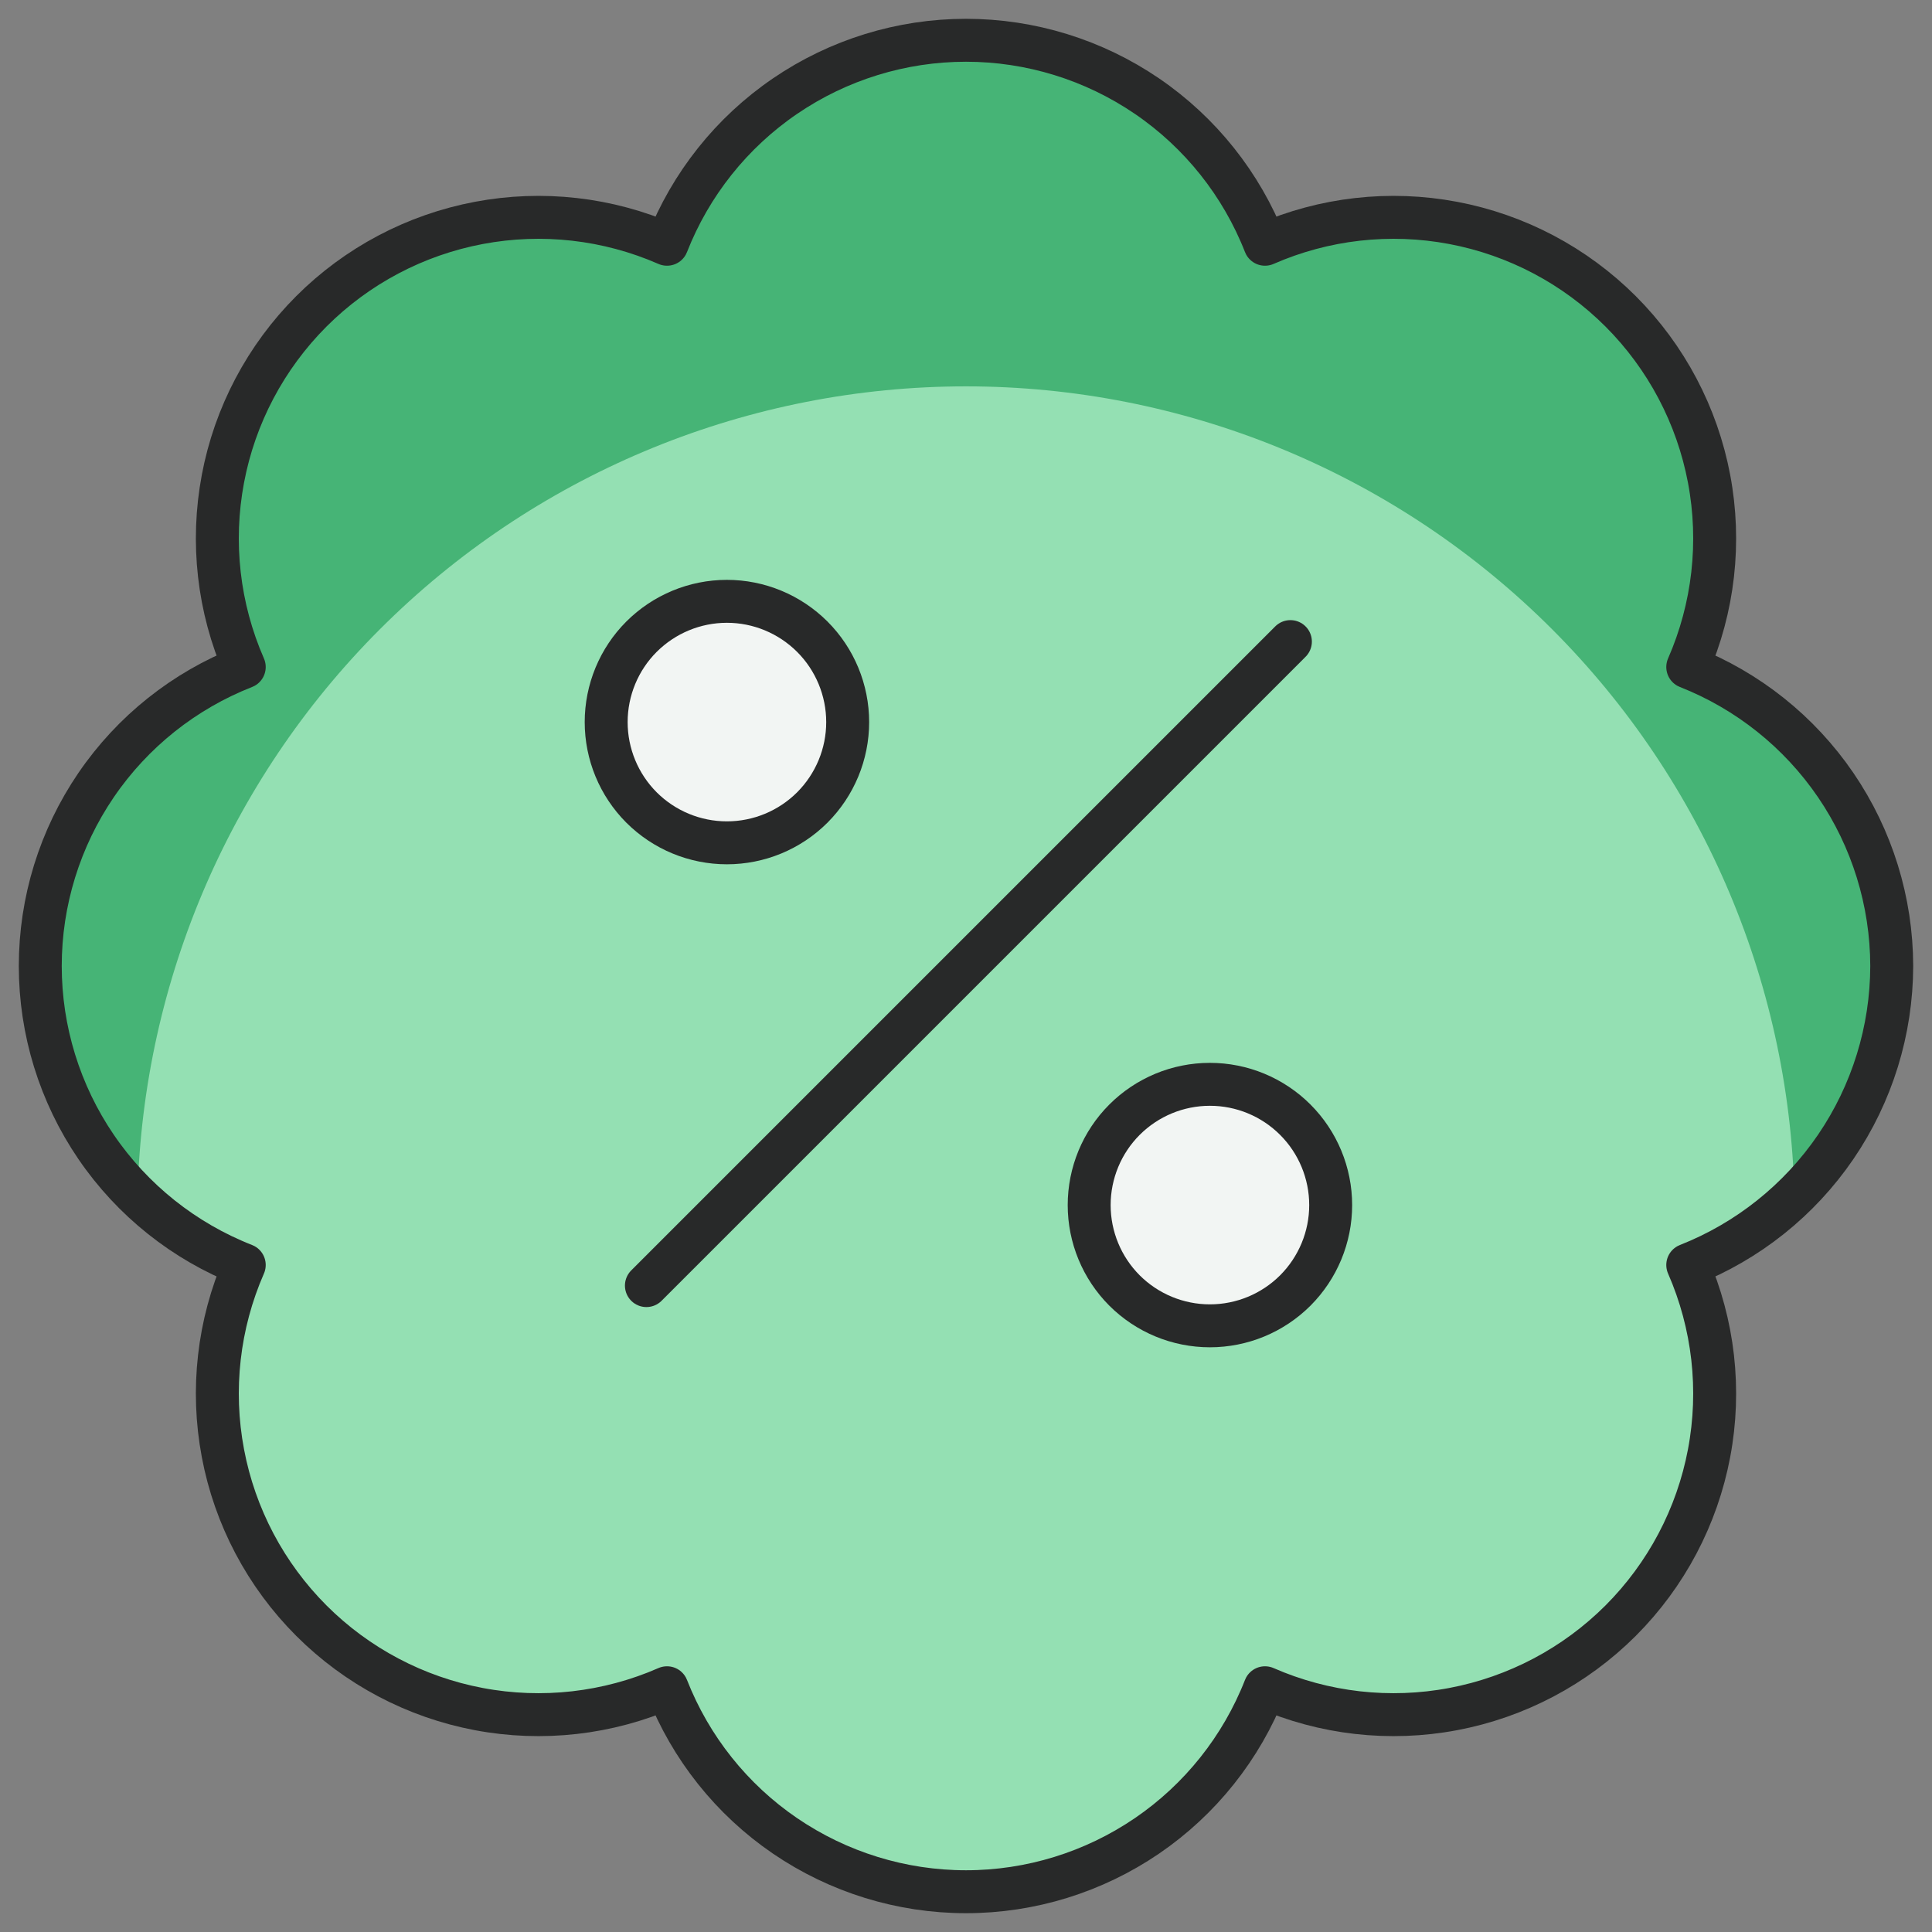
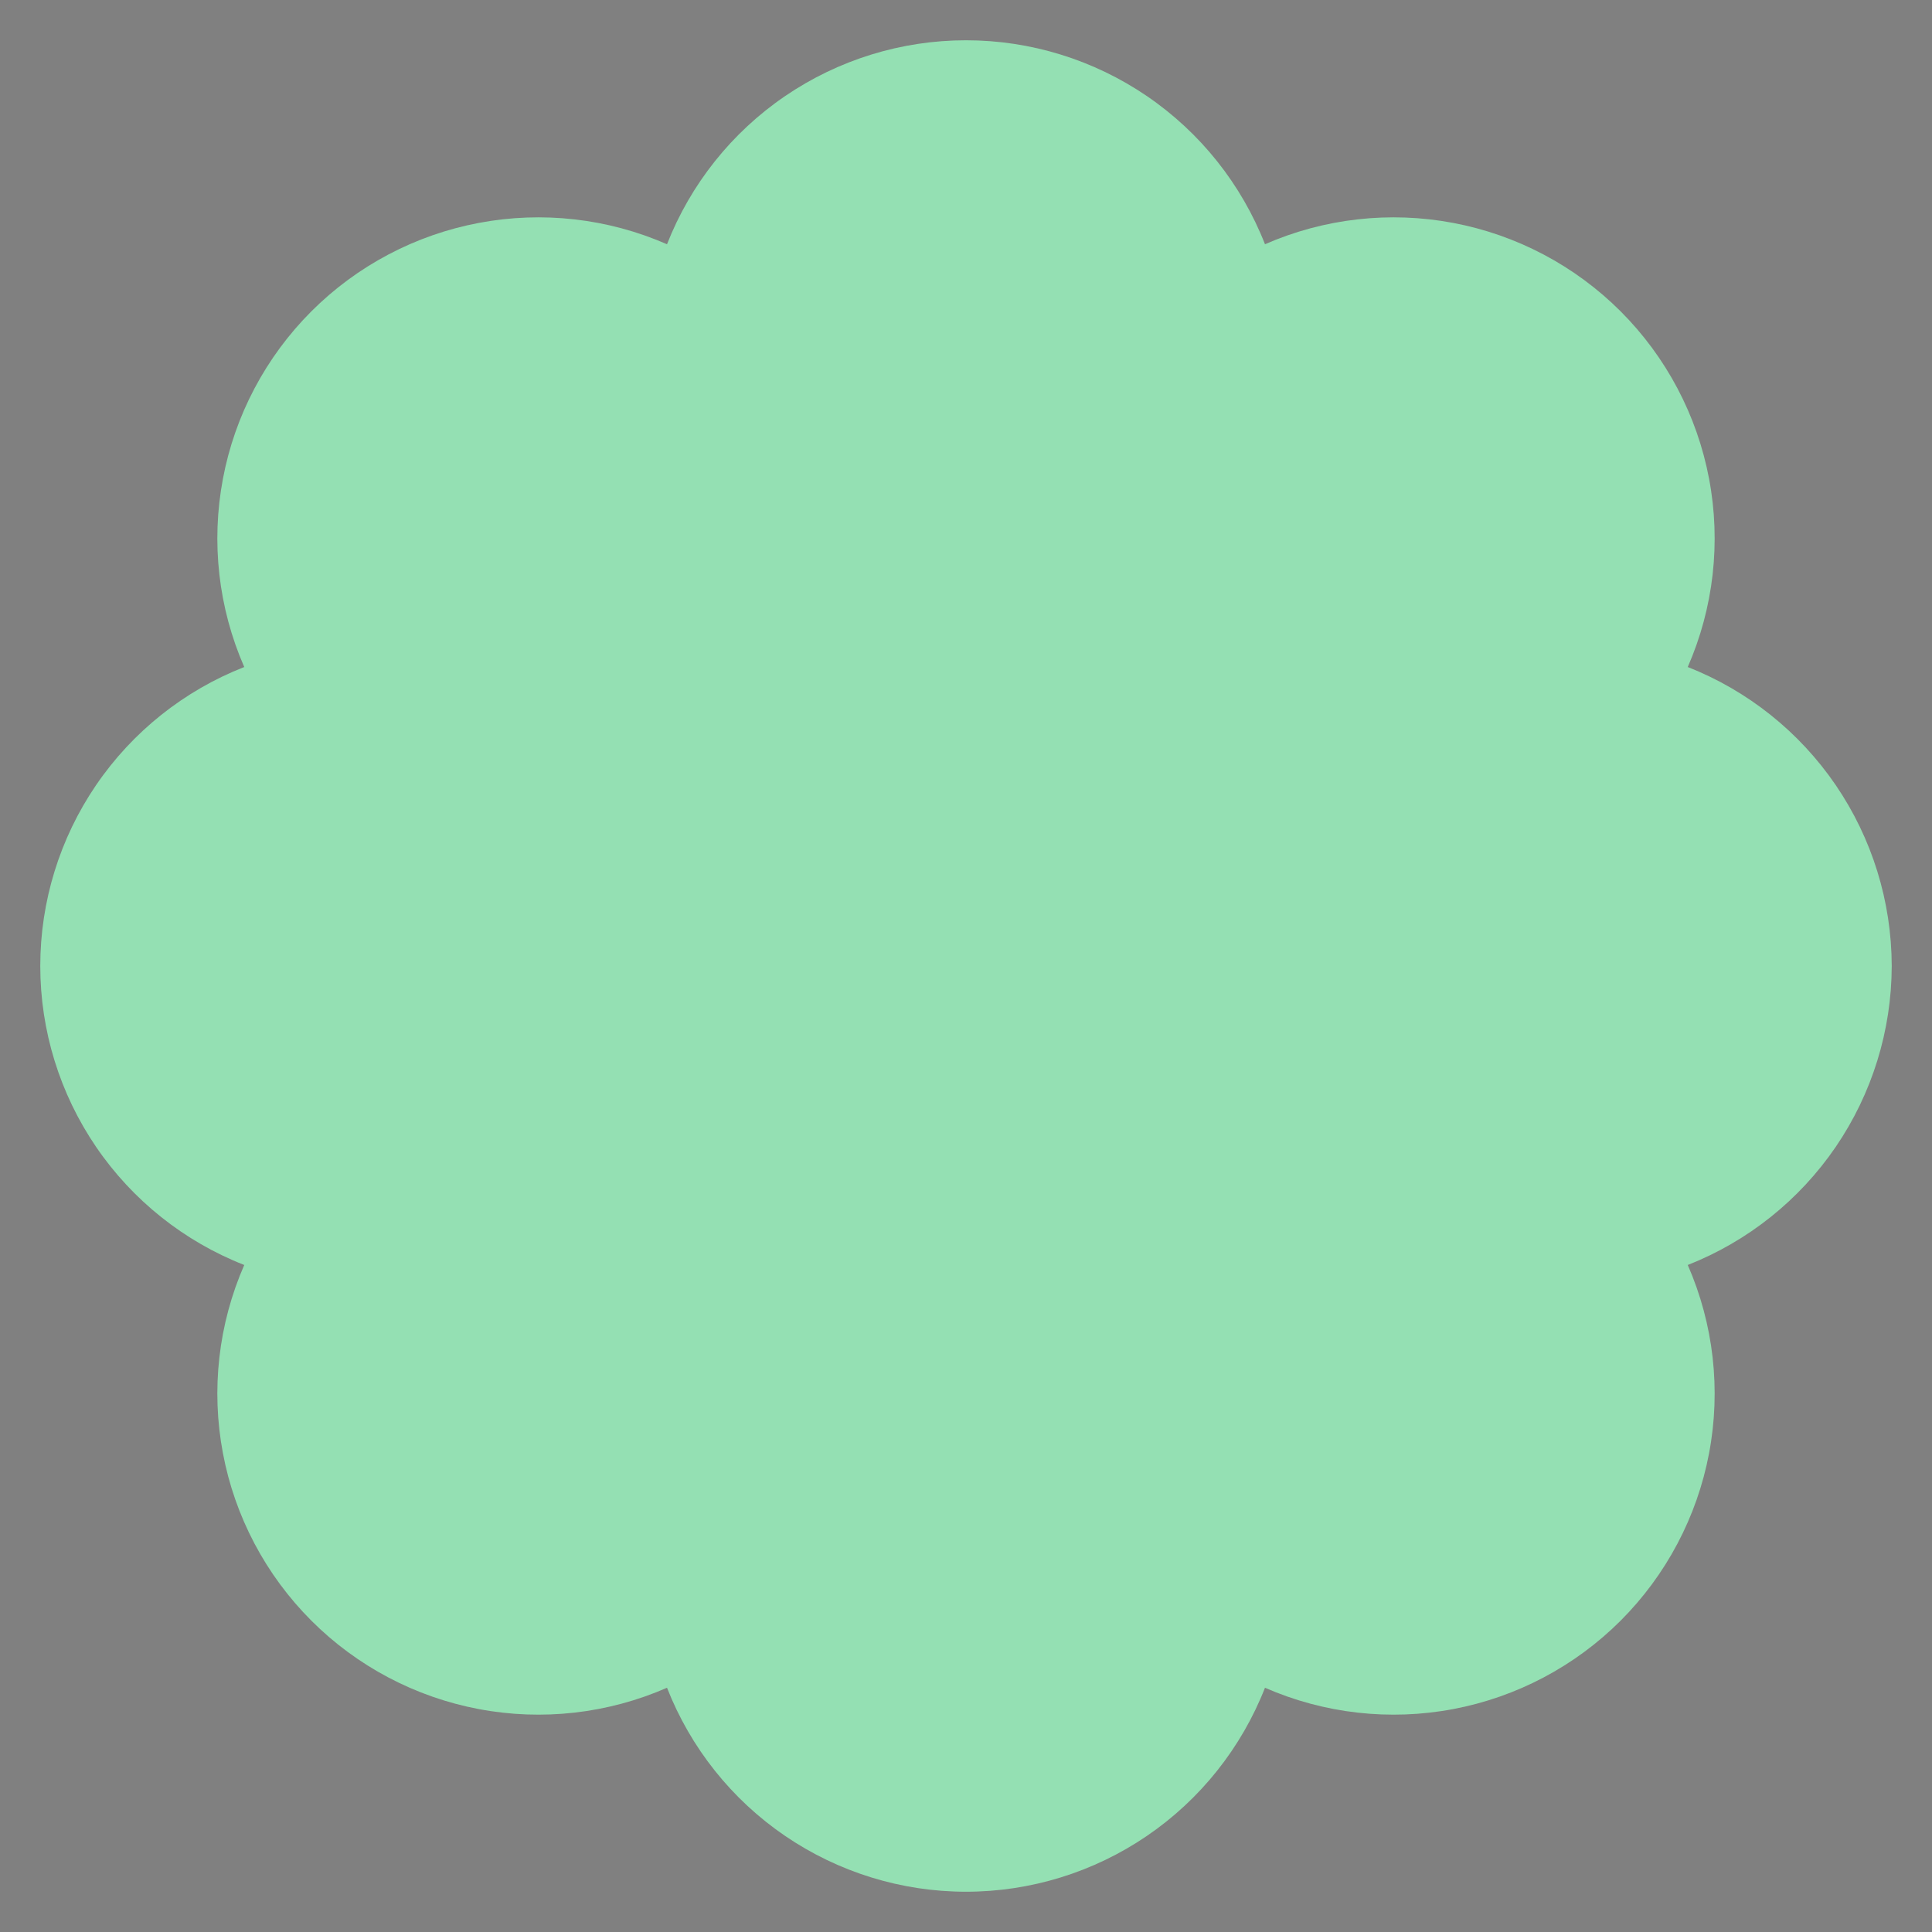
<svg xmlns="http://www.w3.org/2000/svg" width="45" height="45" viewBox="0 0 45 45" fill="none">
  <rect x="0" y="0" width="45" height="45" fill="#808080" stroke="none" />
  <g clip-path="url(#clip0_424_1855)">
    <path d="M44.062 22.5C44.059 20.997 43.605 19.529 42.758 18.287C41.911 17.046 40.71 16.087 39.311 15.536C39.914 14.158 40.087 12.631 39.808 11.153C39.529 9.675 38.811 8.316 37.748 7.252C36.684 6.189 35.325 5.471 33.847 5.192C32.369 4.913 30.841 5.086 29.464 5.689C28.915 4.289 27.957 3.086 26.715 2.239C25.473 1.392 24.004 0.938 22.5 0.938C20.996 0.938 19.527 1.392 18.285 2.239C17.043 3.086 16.085 4.289 15.536 5.689C14.158 5.086 12.631 4.913 11.153 5.192C9.675 5.471 8.315 6.189 7.252 7.252C6.189 8.316 5.47 9.675 5.192 11.153C4.913 12.631 5.086 14.158 5.689 15.536C4.289 16.085 3.086 17.043 2.239 18.285C1.392 19.527 0.938 20.996 0.938 22.5C0.938 24.004 1.392 25.473 2.239 26.715C3.086 27.957 4.289 28.915 5.689 29.464C5.086 30.842 4.913 32.369 5.192 33.847C5.47 35.325 6.189 36.684 7.252 37.748C8.315 38.811 9.675 39.529 11.153 39.808C12.631 40.087 14.158 39.914 15.536 39.311C16.085 40.711 17.043 41.914 18.285 42.761C19.527 43.608 20.996 44.062 22.5 44.062C24.004 44.062 25.473 43.608 26.715 42.761C27.957 41.914 28.915 40.711 29.464 39.311C30.841 39.914 32.369 40.087 33.847 39.808C35.325 39.529 36.684 38.811 37.748 37.748C38.811 36.684 39.529 35.325 39.808 33.847C40.087 32.369 39.914 30.842 39.311 29.464C40.71 28.913 41.911 27.954 42.758 26.713C43.605 25.471 44.059 24.003 44.062 22.5Z" fill="#94E0B3" />
-     <path d="M15.056 29.944L30.056 14.944" stroke="#282929" stroke-linecap="round" stroke-linejoin="round" />
-     <path d="M14.119 16.819C14.119 17.565 14.415 18.28 14.942 18.808C15.47 19.335 16.185 19.631 16.931 19.631C17.677 19.631 18.392 19.335 18.92 18.808C19.447 18.28 19.744 17.565 19.744 16.819C19.744 16.073 19.447 15.357 18.92 14.83C18.392 14.303 17.677 14.006 16.931 14.006C16.185 14.006 15.47 14.303 14.942 14.83C14.415 15.357 14.119 16.073 14.119 16.819Z" fill="#F2F5F3" stroke="#282929" stroke-linecap="round" stroke-linejoin="round" />
-     <path d="M25.369 28.069C25.369 28.815 25.665 29.53 26.192 30.058C26.72 30.585 27.435 30.881 28.181 30.881C28.927 30.881 29.642 30.585 30.17 30.058C30.697 29.53 30.994 28.815 30.994 28.069C30.994 27.323 30.697 26.607 30.17 26.08C29.642 25.552 28.927 25.256 28.181 25.256C27.435 25.256 26.72 25.552 26.192 26.08C25.665 26.607 25.369 27.323 25.369 28.069Z" fill="#F2F5F3" stroke="#282929" stroke-linecap="round" stroke-linejoin="round" />
-     <path d="M39.311 15.536C39.913 14.158 40.086 12.631 39.807 11.153C39.528 9.675 38.81 8.316 37.747 7.253C36.684 6.189 35.325 5.471 33.847 5.192C32.369 4.912 30.842 5.085 29.464 5.687C28.915 4.287 27.957 3.085 26.715 2.237C25.473 1.39 24.004 0.937 22.5 0.937C20.996 0.937 19.527 1.39 18.285 2.237C17.043 3.085 16.085 4.287 15.536 5.687C14.158 5.085 12.631 4.912 11.153 5.192C9.675 5.471 8.316 6.189 7.253 7.253C6.19 8.316 5.472 9.675 5.192 11.153C4.913 12.631 5.086 14.158 5.689 15.536C4.524 15.989 3.493 16.728 2.688 17.683C1.884 18.639 1.333 19.782 1.086 21.006C0.838 22.231 0.903 23.498 1.273 24.691C1.643 25.884 2.307 26.965 3.204 27.834C3.326 22.798 5.412 18.008 9.018 14.489C12.623 10.969 17.462 8.999 22.5 8.999C27.538 8.999 32.377 10.969 35.982 14.489C39.588 18.008 41.674 22.798 41.795 27.834C42.693 26.965 43.357 25.884 43.727 24.691C44.097 23.498 44.162 22.231 43.914 21.006C43.667 19.782 43.116 18.639 42.311 17.683C41.507 16.728 40.475 15.989 39.311 15.536Z" fill="#46B476" />
-     <path d="M44.062 22.5C44.059 20.997 43.605 19.529 42.758 18.287C41.911 17.046 40.71 16.087 39.311 15.536C39.914 14.158 40.087 12.631 39.808 11.153C39.529 9.675 38.811 8.316 37.748 7.252C36.684 6.189 35.325 5.471 33.847 5.192C32.369 4.913 30.841 5.086 29.464 5.689C28.915 4.289 27.957 3.086 26.715 2.239C25.473 1.392 24.004 0.938 22.5 0.938C20.996 0.938 19.527 1.392 18.285 2.239C17.043 3.086 16.085 4.289 15.536 5.689C14.158 5.086 12.631 4.913 11.153 5.192C9.675 5.471 8.315 6.189 7.252 7.252C6.189 8.316 5.47 9.675 5.192 11.153C4.913 12.631 5.086 14.158 5.689 15.536C4.289 16.085 3.086 17.043 2.239 18.285C1.392 19.527 0.938 20.996 0.938 22.5C0.938 24.004 1.392 25.473 2.239 26.715C3.086 27.957 4.289 28.915 5.689 29.464C5.086 30.842 4.913 32.369 5.192 33.847C5.47 35.325 6.189 36.684 7.252 37.748C8.315 38.811 9.675 39.529 11.153 39.808C12.631 40.087 14.158 39.914 15.536 39.311C16.085 40.711 17.043 41.914 18.285 42.761C19.527 43.608 20.996 44.062 22.5 44.062C24.004 44.062 25.473 43.608 26.715 42.761C27.957 41.914 28.915 40.711 29.464 39.311C30.841 39.914 32.369 40.087 33.847 39.808C35.325 39.529 36.684 38.811 37.748 37.748C38.811 36.684 39.529 35.325 39.808 33.847C40.087 32.369 39.914 30.842 39.311 29.464C40.71 28.913 41.911 27.954 42.758 26.713C43.605 25.471 44.059 24.003 44.062 22.5Z" stroke="#282929" stroke-linecap="round" stroke-linejoin="round" />
  </g>
  <defs>
    <clipPath id="clip0_424_1855">
      <rect width="45" height="45" fill="white" />
    </clipPath>
  </defs>
</svg>